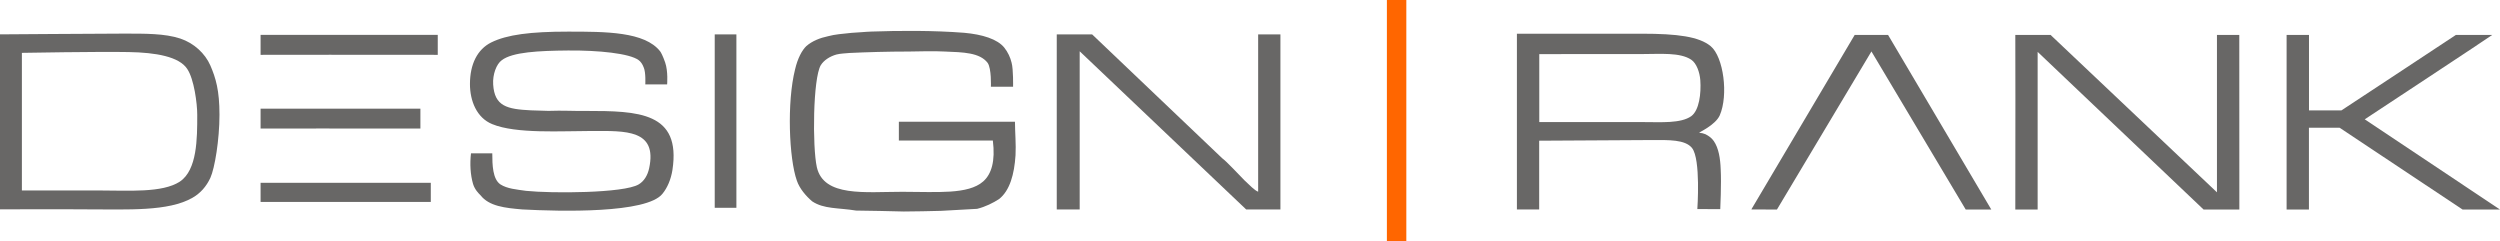
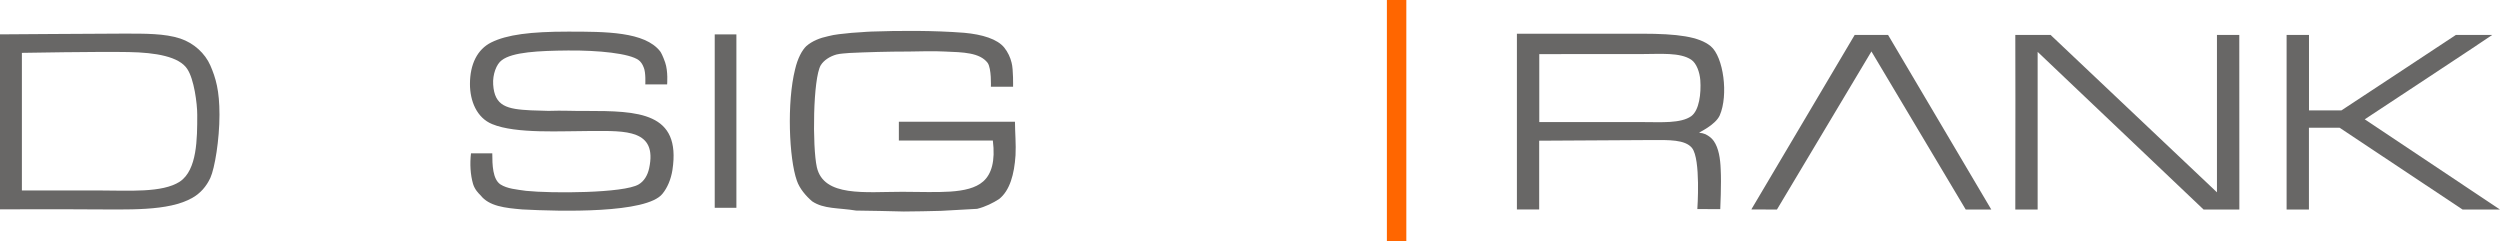
<svg xmlns="http://www.w3.org/2000/svg" version="1.1" id="Layer_1" x="0px" y="0px" width="79.37px" height="7.661px" viewBox="6.651 0 79.37 7.661" enable-background="new 6.651 0 79.37 7.661" xml:space="preserve">
  <g>
    <g>
      <g>
        <g>
          <path fill="#686766" d="M24.684,1.004c1.199,0,2.434,0,2.924,0.624c0.025,0.03,0.088,0.147,0.16,0.354      c0.098,0.279,0.063,0.698,0.063,0.698h-0.693c0,0,0.021-0.381-0.051-0.54c-0.039-0.107-0.098-0.186-0.162-0.232      c-0.289-0.213-1.271-0.313-2.24-0.305c-0.93,0.008-1.768,0.049-2.104,0.309c-0.17,0.121-0.293,0.451-0.273,0.77      c0.043,0.694,0.443,0.784,1.201,0.821c0.183,0,0.367,0.017,0.553,0.017c0.457-0.017,0.814,0.008,1.195,0.002      c1.654,0,3.025,0.033,2.742,1.877c-0.047,0.299-0.162,0.564-0.314,0.75c-0.495,0.635-3.262,0.564-4.452,0.5      c-0.55-0.047-1.054-0.1-1.328-0.451c-0.063-0.063-0.179-0.176-0.235-0.356c-0.086-0.295-0.105-0.642-0.066-0.974      c0.223,0.004,0.451-0.004,0.676,0c0,0.369,0.012,0.82,0.258,0.986c0.219,0.139,0.502,0.16,0.814,0.205      c0.809,0.084,3.104,0.077,3.576-0.205c0.168-0.099,0.283-0.283,0.332-0.512c0.266-1.236-0.754-1.184-1.801-1.184      c-0.988,0-2.423,0.096-3.181-0.217c-0.492-0.199-0.707-0.738-0.707-1.272c0-0.636,0.239-1.104,0.674-1.321      C22.746,1.099,23.494,1.004,24.684,1.004z" />
        </g>
      </g>
      <g>
        <g>
          <path fill="#686766" d="M34.324,1.002c0.873-0.031,1.976-0.037,2.938,0.039c0.576,0.052,1.054,0.199,1.273,0.471      c0.115,0.146,0.191,0.307,0.232,0.479c0.059,0.215,0.047,0.762,0.047,0.762H38.11c0,0,0.023-0.579-0.104-0.758      c-0.252-0.327-0.775-0.336-1.359-0.359c-0.41-0.021-0.75-0.003-1.135,0c-0.676,0-1.353,0.02-1.894,0.046      c-0.14,0.013-0.282,0.017-0.409,0.048c-0.212,0.059-0.402,0.182-0.5,0.34c-0.248,0.416-0.269,2.588-0.125,3.238      c0.219,0.956,1.54,0.781,2.715,0.781c1.106,0,2.086,0.093,2.567-0.329c0.263-0.233,0.388-0.644,0.306-1.299      c-1,0-2.984,0-2.984,0V3.864c0,0,2.455-0.002,3.686,0c0.002,0.349,0.037,0.721,0.018,1.064c-0.039,0.605-0.18,1.12-0.521,1.391      c-0.187,0.121-0.438,0.248-0.698,0.311c-0.382,0.023-0.763,0.045-1.148,0.064c-0.395,0.008-0.781,0.021-1.182,0.021      c-0.5-0.013-1.008-0.024-1.513-0.03c-0.567-0.092-1.024-0.044-1.396-0.294c-0.197-0.169-0.398-0.403-0.484-0.655      c-0.25-0.703-0.32-2.488-0.057-3.533c0.082-0.354,0.223-0.611,0.356-0.738c0.185-0.163,0.438-0.262,0.687-0.314      c0.219-0.06,0.463-0.078,0.752-0.108C33.903,1.034,34.117,1.008,34.324,1.002z" />
        </g>
      </g>
      <g>
        <g>
-           <path fill="#686766" d="M14.924,1.106h5.625v0.635c0,0,0.006-0.006,0,0c-1.641-0.006-5.625,0-5.625,0V1.106z M14.924,5.803      h5.404v0.609c0,0,0.006,0,0,0c-1.639,0-5.404,0-5.404,0V5.803z M14.924,3.45h5.074v0.631c0,0,0.004-0.004,0,0      c-1.641-0.004-5.074,0-5.074,0V3.45z" />
-         </g>
+           </g>
      </g>
      <g>
        <g>
          <path fill="#686766" d="M29.342,1.092h0.688v5.505h-0.688V1.092z" />
        </g>
      </g>
      <g>
        <g>
-           <path fill="#686766" d="M40.201,1.092c0.367,0,0.752,0,1.123,0c1.379,1.309,2.744,2.618,4.127,3.93      c0.166,0.125,0.459,0.452,0.713,0.707c0.162,0.148,0.313,0.315,0.431,0.357c0-1.566,0-4.994,0-4.994h0.707v5.557h-1.088      l-5.285-5.021v5.021h-0.728C40.201,6.649,40.198,2.929,40.201,1.092z" />
-         </g>
+           </g>
      </g>
      <g>
        <g>
          <path fill="#686766" d="M10.561,1.067c0.707,0,1.316-0.006,1.812,0.156c0.433,0.145,0.787,0.469,0.956,0.855      c0.172,0.398,0.29,0.789,0.29,1.566c0,0.789-0.149,1.695-0.29,2.004C13.2,5.923,13.016,6.133,12.76,6.28      c-0.765,0.438-2.045,0.367-3.336,0.367c-0.93-0.009-2.773,0-2.773,0V1.091C6.65,1.092,9.85,1.067,10.561,1.067z M7.346,1.678      v4.369c0,0,1.649,0,2.467,0c0.925,0,1.988,0.081,2.544-0.279c0.556-0.369,0.556-1.367,0.556-2.123      c0-0.363-0.102-1.136-0.316-1.453c-0.254-0.396-1.004-0.525-1.857-0.539C9.775,1.634,7.346,1.678,7.346,1.678z" />
        </g>
      </g>
      <g>
        <g>
          <path fill="#686766" d="M77.746,6.653h-1.135l-5.269-5.006v5.006c0,0-0.473,0-0.709,0c0.008-1.852,0-5.543,0-5.543h1.121      l5.281,4.996V1.11h0.709L77.746,6.653L77.746,6.653z" />
        </g>
      </g>
      <g>
        <g>
          <path fill="#686766" d="M79.957,1.11v2.394h1.031c0,0,3.334-2.194,3.631-2.394c0.388,0,0.772,0,1.154,0      c0.004,0.01-4.046,2.678-4.046,2.678l4.294,2.865h-1.187l-3.906-2.598h-0.973v2.598h-0.709V1.11H79.957z" />
        </g>
      </g>
      <g>
        <g>
          <path fill="#686766" d="M61.266,6.639l-0.728-0.001c0,0,0.113-1.584-0.168-1.938c-0.217-0.275-0.752-0.254-1.254-0.254      c-1.196,0.004-3.599,0.021-3.599,0.021v2.183h-0.707v-5.58c0,0,3.128,0,3.962,0c1.143,0,1.821,0.092,2.19,0.396      c0.408,0.339,0.568,1.554,0.287,2.198c-0.139,0.306-0.66,0.539-0.656,0.549c0.08,0.008,0.146,0.023,0.205,0.049      c0.107,0.055,0.195,0.118,0.262,0.215c0.154,0.221,0.209,0.555,0.22,0.904C61.305,5.817,61.266,6.639,61.266,6.639z       M55.52,1.718v2.158c0,0,2.211,0,3.305,0c0.566,0,1.189,0.047,1.52-0.188c0.252-0.185,0.318-0.718,0.287-1.146      c-0.02-0.253-0.121-0.534-0.287-0.646c-0.354-0.238-0.983-0.18-1.545-0.18C57.719,1.718,55.52,1.718,55.52,1.718z" />
        </g>
      </g>
      <g>
        <polygon fill="#686766" points="66.065,1.633 63.065,6.653 62.252,6.649 65.533,1.11 66.594,1.11 69.871,6.653 69.059,6.653         " />
      </g>
      <g>
        <rect x="50.682" y="0" fill="#FF6600" width="0.617" height="7.661" />
      </g>
    </g>
  </g>
</svg>